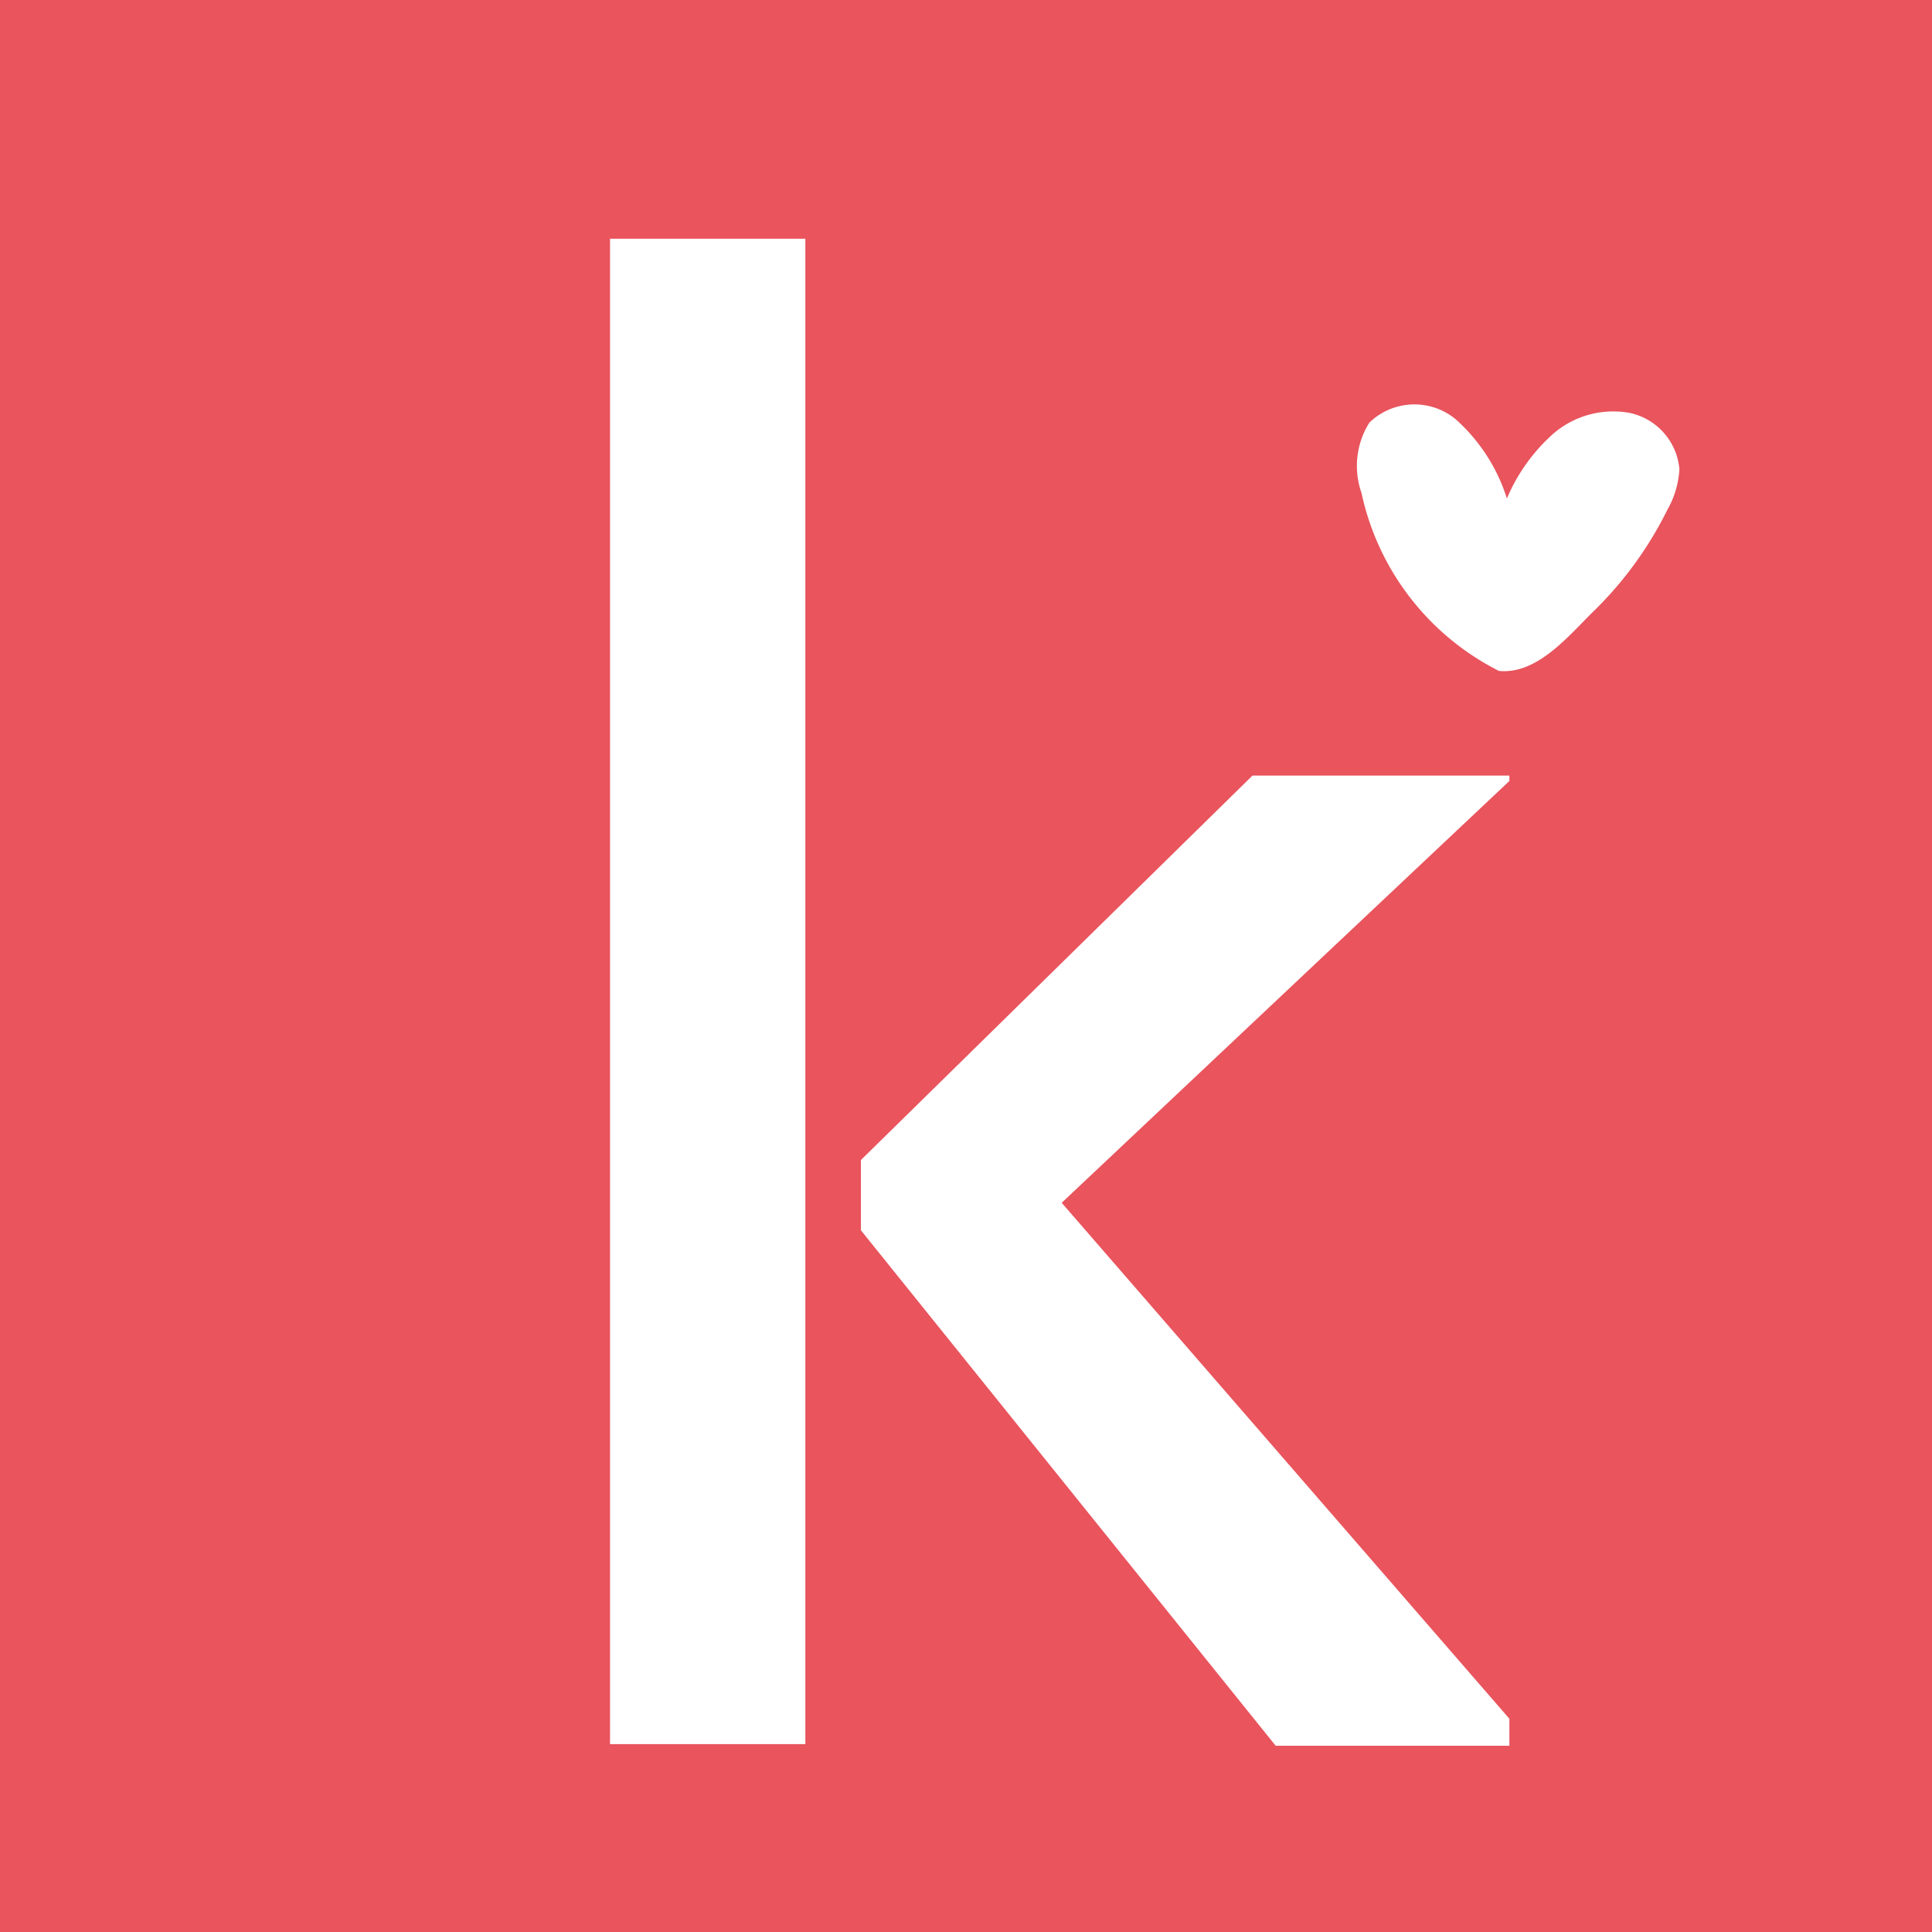
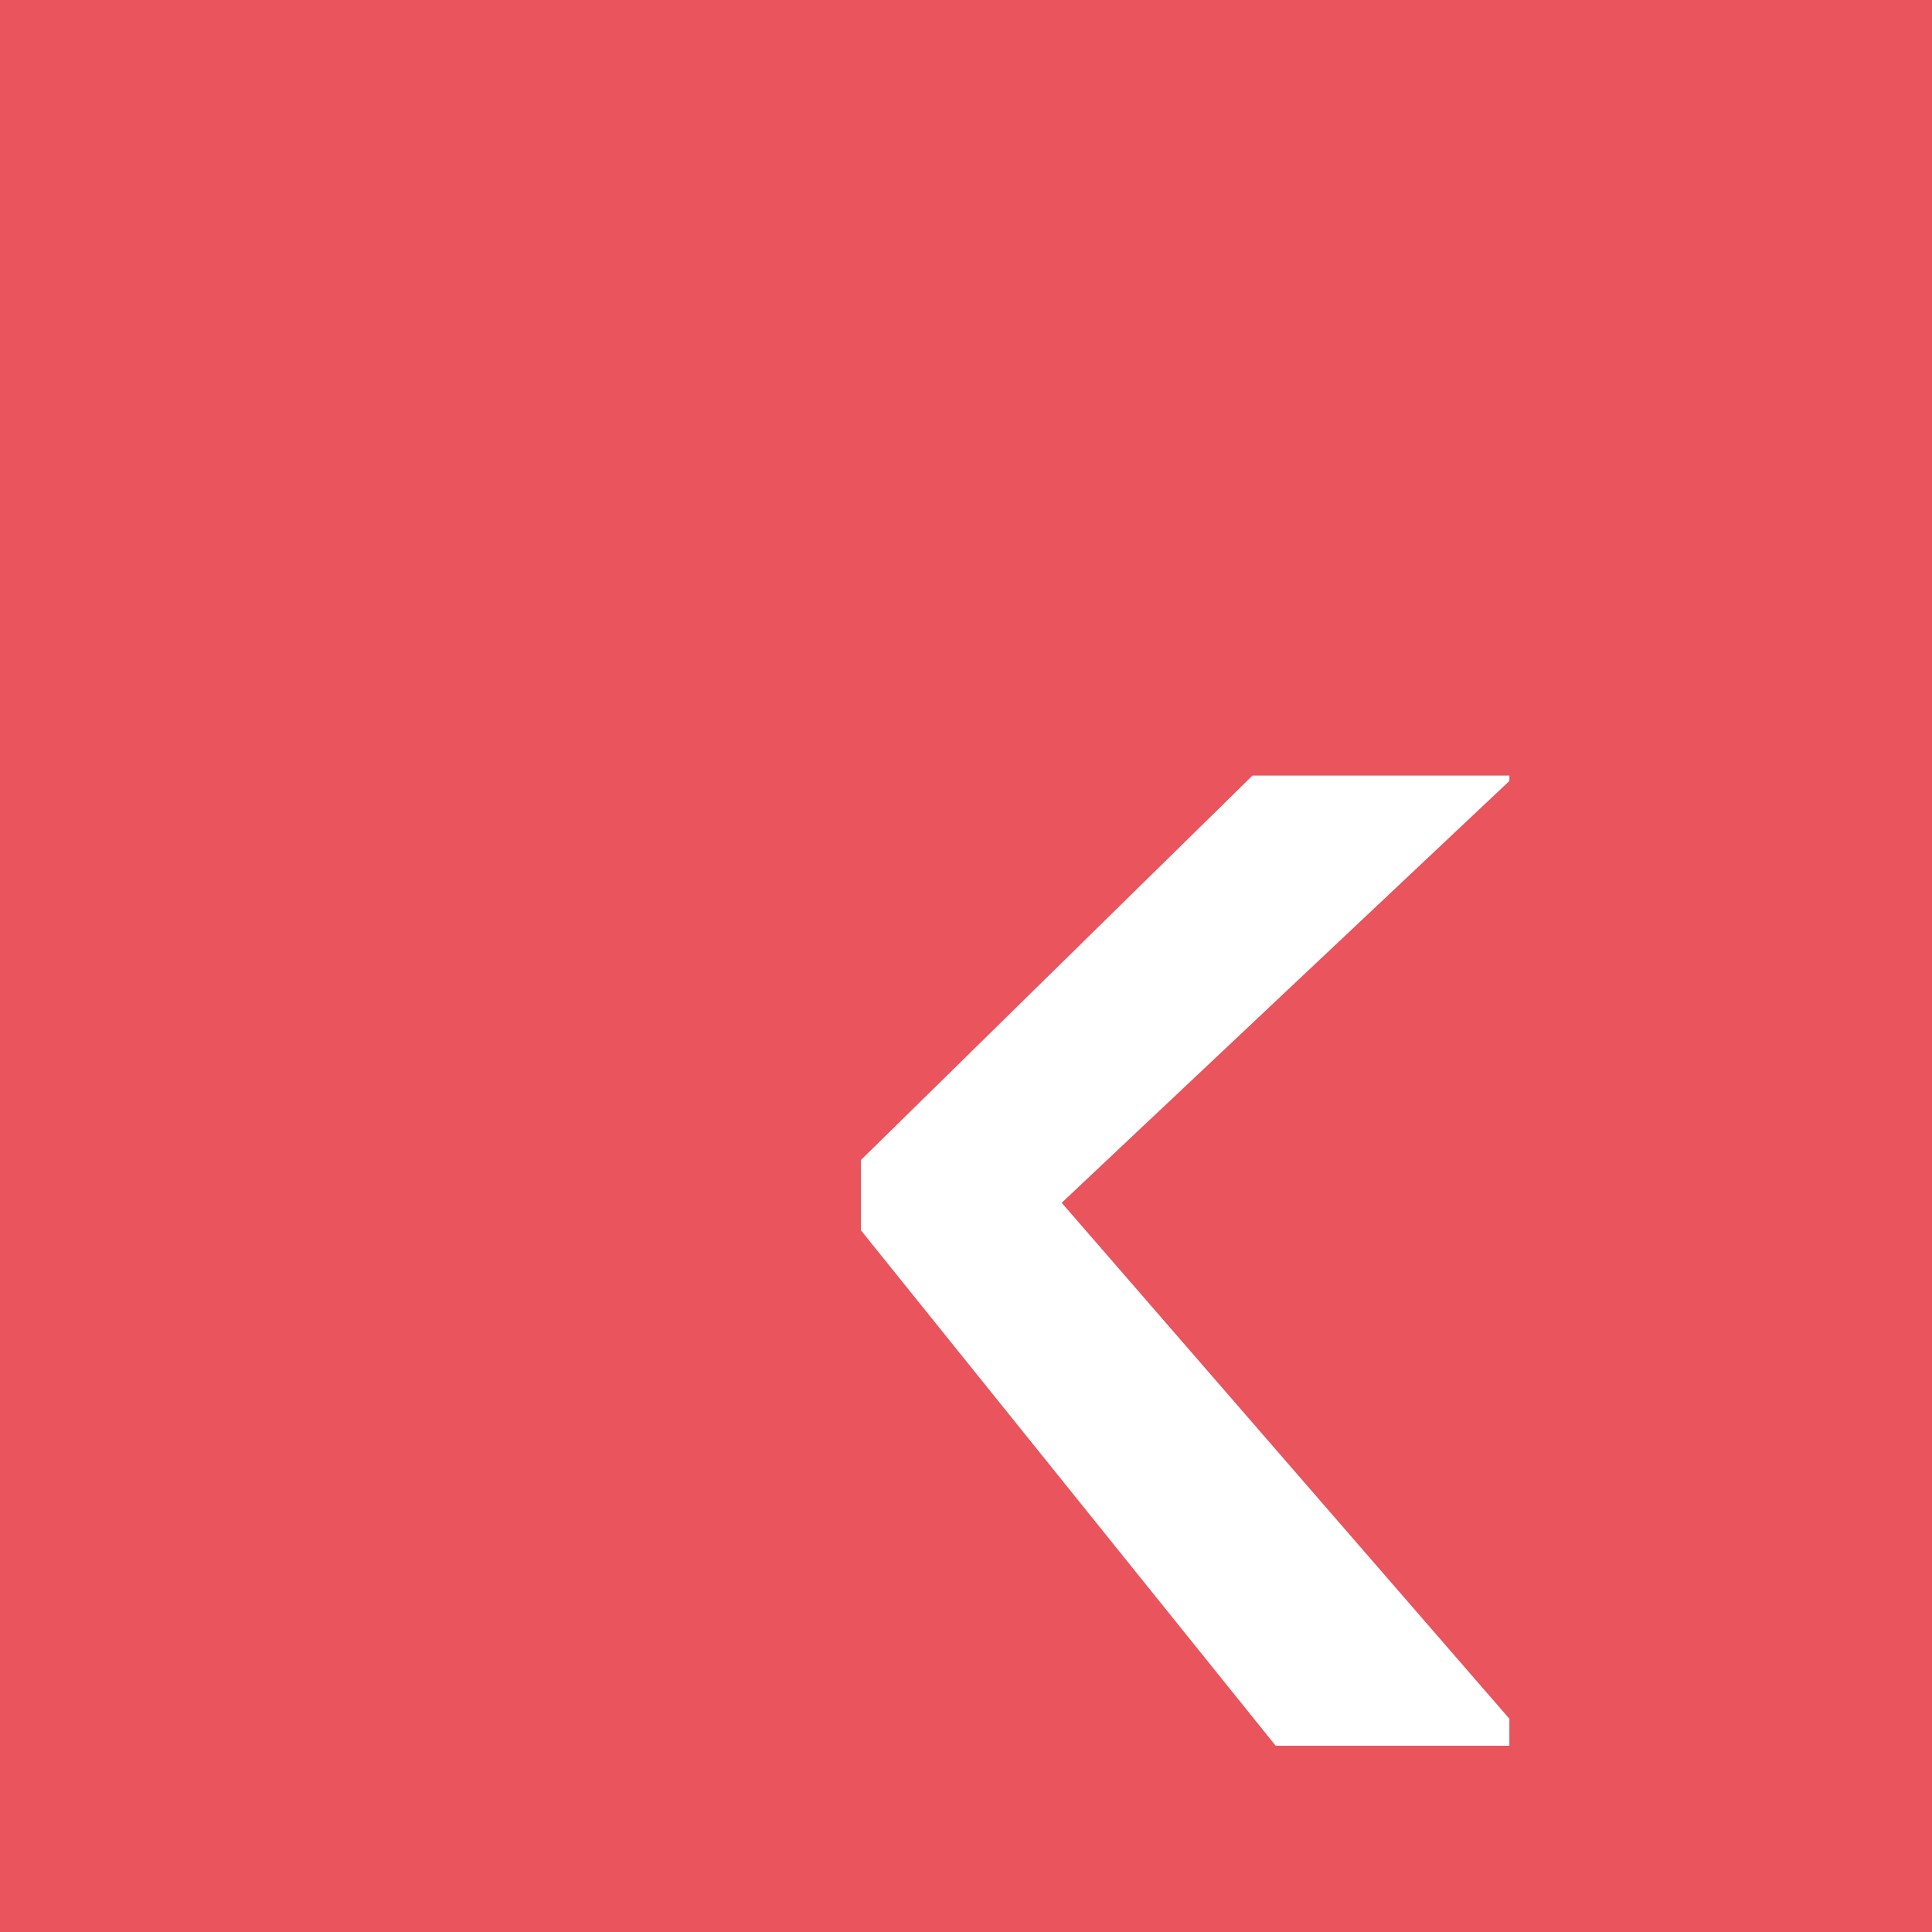
<svg xmlns="http://www.w3.org/2000/svg" width="32" height="32" viewBox="0 0 32 32">
  <defs>
    <clipPath id="clip-path">
      <rect id="長方形_263" data-name="長方形 263" width="21" height="29" transform="translate(6010.581 -150)" fill="#fff" stroke="#707070" stroke-width="1" />
    </clipPath>
    <clipPath id="clip-path-2">
-       <rect id="長方形_264" data-name="長方形 264" width="11" height="10" transform="translate(0.234 -0.252)" fill="#fff" stroke="#707070" stroke-width="1" />
-     </clipPath>
+       </clipPath>
  </defs>
  <g id="グループ_596" data-name="グループ 596" transform="translate(-5965 136)">
    <rect id="長方形_262" data-name="長方形 262" width="32" height="32" transform="translate(5965 -136)" fill="#e9545d" />
    <g id="マスクグループ_18" data-name="マスクグループ 18" transform="translate(-41.581 16)" clip-path="url(#clip-path)">
      <g id="レイヤー_2" data-name="レイヤー 2" transform="translate(6016.685 -160.958)">
        <g id="logo" transform="translate(0 0)">
          <path id="パス_9443" data-name="パス 9443" d="M164.928,80.4a8.244,8.244,0,0,1-8.508-8.538,8.521,8.521,0,1,1,8.508,8.538Zm0-14.243c-3.073,0-5.3,2.4-5.3,5.7,0,3.369,2.18,5.7,5.3,5.7s5.3-2.359,5.3-5.7-2.18-5.7-5.3-5.7Z" transform="translate(-103.715 -42.008)" fill="#333" />
-           <path id="パス_9444" data-name="パス 9444" d="M3.235,63.324H0V38.39H3.235Z" transform="translate(0 -25.478)" fill="#fff" />
          <path id="パス_9445" data-name="パス 9445" d="M23.459,80.849H19.2L12.33,72.311V71.148l6.486-6.368h4.35l-7.51,7.076Z" transform="translate(-8.175 -42.976)" fill="#fff" />
          <path id="パス_9446" data-name="パス 9446" d="M111.225,63.324H108V38.39h3.235Z" transform="translate(-71.61 -25.478)" fill="#333" />
          <path id="パス_9447" data-name="パス 9447" d="M131.429,80.849h-4.256L120.3,72.311V71.148l6.49-6.368h4.347l-7.507,7.076Z" transform="translate(-79.766 -42.976)" fill="#333" />
          <path id="パス_9448" data-name="パス 9448" d="M56.951,80.4a8.245,8.245,0,0,1-8.511-8.538,8.518,8.518,0,1,1,17.036,0A8.247,8.247,0,0,1,56.951,80.4Zm0-14.243c-3.073,0-5.29,2.4-5.29,5.708,0,3.369,2.18,5.7,5.3,5.7s5.3-2.359,5.3-5.7-2.183-5.7-5.317-5.7Z" transform="translate(-32.118 -42.008)" fill="#333" />
          <path id="パス_9449" data-name="パス 9449" d="M238.1,70.852h-.7c-3.727,0-5.782-1.708-5.782-4.8v-8.72H228.83V54.436h2.787V49.18h3.177v5.256h3.474v2.891h-3.474v8.06c0,2.315,1.331,2.544,3.073,2.6h.229Z" transform="translate(-151.727 -32.632)" fill="#333" />
          <path id="パス_9450" data-name="パス 9450" d="M273.812,80.849H270.52V64.78h3.292Z" transform="translate(-179.37 -42.976)" fill="#333" />
          <path id="パス_9451" data-name="パス 9451" d="M297.137,88.67H294V63.736h3.15v.644a8.575,8.575,0,0,1,4.3-1.189,8.56,8.56,0,1,1-4.313,15.934Zm0-13.124a5.245,5.245,0,0,0,4.3,1.907c3.171,0,5.391-2.359,5.391-5.708s-2.217-5.7-5.391-5.7a5.368,5.368,0,0,0-4.3,1.91Z" transform="translate(-194.939 -41.921)" fill="#333" />
          <path id="パス_9452" data-name="パス 9452" d="M269.826,43.487a4.32,4.32,0,0,1-2.284-2.955,1.348,1.348,0,0,1,.131-1.162,1.073,1.073,0,0,1,1.432-.054,2.948,2.948,0,0,1,.846,1.311,3.005,3.005,0,0,1,.778-1.082,1.523,1.523,0,0,1,1.25-.337,1.044,1.044,0,0,1,.829.933,1.523,1.523,0,0,1-.2.674,6.155,6.155,0,0,1-1.227,1.685c-.408.4-.927,1.045-1.56.984" transform="translate(-177.345 -25.928)" fill="#f9354c" />
          <path id="パス_9453" data-name="パス 9453" d="M32.773,6.386a2.372,2.372,0,0,0-2.621-1.169c.071-.206.135-.418.192-.63a.362.362,0,0,0-.7-.192,9.224,9.224,0,0,1-.337,1.011,8.087,8.087,0,0,0-1.011.377,11.164,11.164,0,0,1,.077-1.294,10.782,10.782,0,0,0,1.8-.674.364.364,0,0,0,.128-.5.371.371,0,0,0-.5-.128,11.749,11.749,0,0,1-1.284.519,4.292,4.292,0,0,1,.364-.967c.219-.411-.4-.778-.623-.367a5.607,5.607,0,0,0-.522,1.51,3.187,3.187,0,0,1-.6.03.361.361,0,1,0,0,.721,3.322,3.322,0,0,0,.485,0,12.861,12.861,0,0,0-.067,1.523l-.034.02a12.644,12.644,0,0,0-1.169.674,2.134,2.134,0,0,0-.913.761A2.344,2.344,0,0,0,25.8,9.637a.954.954,0,0,0,.708.532c.438.03.738-.337,1.011-.637.175-.192.337-.387.512-.59a3.551,3.551,0,0,0,1.23,1.5c.381.27.745-.361.364-.627a2.857,2.857,0,0,1-1.075-1.574A11.924,11.924,0,0,0,29.858,6a2.106,2.106,0,0,1,2.022.32,1.594,1.594,0,0,1,.145,1.934A3.794,3.794,0,0,1,30.38,9.621c-.414.212-.047.836.364.623A4.559,4.559,0,0,0,32.6,8.7a2.45,2.45,0,0,0,.175-2.318ZM27.22,8.744c-.091.1-.542.7-.674.674s-.27-.438-.32-.566a1.685,1.685,0,0,1-.168-.836c.044-.273.394-.4.606-.539.3-.189.607-.364.92-.532a6.436,6.436,0,0,0,.162,1.142c-.165.216-.337.445-.526.654ZM28.3,6.571c.2-.091.394-.179.6-.259a7.16,7.16,0,0,1-.553.947c-.024-.232-.037-.465-.044-.691Z" transform="translate(-16.798 -1.479)" fill="#1a1a1a" />
          <path id="パス_9454" data-name="パス 9454" d="M61.227,6.565a.374.374,0,0,0-.253-.431.367.367,0,0,0-.452.236.54.54,0,0,1-.017.071V5.824a7.821,7.821,0,0,1,.168-1.712c.108-.452-.59-.647-.7-.192a7.75,7.75,0,0,0-.182,1.5,10.969,10.969,0,0,0,0,1.412c.037.371.212,1.149.748,1.011.243-.067.337-.337.438-.536A3.581,3.581,0,0,0,61.227,6.565Z" transform="translate(-39.633 -2.451)" fill="#1a1a1a" />
          <path id="パス_9455" data-name="パス 9455" d="M65.358,2.171c-.138-.445-.839-.256-.7.192.809,2.6.556,5.728-1.617,7.615-.337.307.162.815.512.512C65.914,8.458,66.237,5,65.358,2.171Z" transform="translate(-41.725 -1.294)" fill="#1a1a1a" />
          <path id="パス_9456" data-name="パス 9456" d="M119.631,9.889c-.852.28-3.585.984-3.427-.748a3.36,3.36,0,0,1,1.129-1.894A7.668,7.668,0,0,1,119.2,5.9c.411-.216.047-.839-.367-.623a8.622,8.622,0,0,0-1.863,1.311c-.233-.836-.489-1.668-.782-2.487a.362.362,0,0,0-.7.192c.337.916.613,1.84.866,2.776a.482.482,0,0,0,.051.111,4.82,4.82,0,0,0-.637.97,2.024,2.024,0,0,0,0,2.069,2,2,0,0,0,1.523.748,6.318,6.318,0,0,0,2.534-.384C120.261,10.445,120.072,9.745,119.631,9.889Z" transform="translate(-76.566 -2.567)" fill="#1a1a1a" />
          <path id="パス_9457" data-name="パス 9457" d="M143.214,2.118a3.961,3.961,0,0,1,.809.256h.037l.1.047.172.084a4.311,4.311,0,0,1,.374.232.364.364,0,0,0,.5-.128.371.371,0,0,0-.131-.5,4.812,4.812,0,0,0-1.661-.708.368.368,0,0,0-.192.711Z" transform="translate(-94.782 -0.948)" fill="#1a1a1a" />
          <path id="パス_9458" data-name="パス 9458" d="M144.43,8.2a1.853,1.853,0,0,0-1.917-.414,2.325,2.325,0,0,0-1.55,1.445c-.142.445.556.637.7.192a1.641,1.641,0,0,1,1.348-1.011c.792-.108,1.26.563,1.348,1.284a4.521,4.521,0,0,1-2.173,3.929c-.391.249-.03.876.364.623a5.522,5.522,0,0,0,2.493-3.767,2.722,2.722,0,0,0-.61-2.281Z" transform="translate(-93.454 -5.113)" fill="#1a1a1a" />
          <path id="パス_9459" data-name="パス 9459" d="M292.214,2.117a3.962,3.962,0,0,1,.809.256c-.088-.044.02,0,.037,0l.1.047.168.084a4.31,4.31,0,0,1,.374.232.364.364,0,0,0,.5-.128.374.374,0,0,0-.128-.5,4.839,4.839,0,0,0-1.661-.708.369.369,0,0,0-.2.711Z" transform="translate(-193.577 -0.947)" fill="#1a1a1a" />
          <path id="パス_9460" data-name="パス 9460" d="M293.43,8.2a1.846,1.846,0,0,0-1.914-.414,2.322,2.322,0,0,0-1.553,1.456c-.142.445.559.637.7.192a1.648,1.648,0,0,1,1.348-1.011c.789-.108,1.26.563,1.348,1.284a4.521,4.521,0,0,1-2.173,3.929c-.391.249-.027.876.367.623a5.546,5.546,0,0,0,2.493-3.777A2.723,2.723,0,0,0,293.43,8.2Z" transform="translate(-192.249 -5.112)" fill="#1a1a1a" />
          <path id="パス_9461" data-name="パス 9461" d="M195.393,4.883a1.146,1.146,0,0,0-.418-.994l.165-.29c.337-.63.637-1.277.917-1.934.209-.5.526-1.2-.067-1.567a.364.364,0,0,0-.371.62s-.02.108-.03.155a2.536,2.536,0,0,1-.131.337c-.1.243-.206.482-.313.721a15.375,15.375,0,0,1-.765,1.526c-.263.482-.542.957-.839,1.419-.135.216-.276.428-.431.633a3.983,3.983,0,0,1-.259.32l-.138.152a.2.2,0,0,0-.054.044.361.361,0,0,0-.158.084.4.4,0,0,0-.108.394.367.367,0,0,0,.337.266c.3,0,.516-.3.674-.5a9.371,9.371,0,0,0,.6-.812q.3-.462.586-.94a.566.566,0,0,1,.047.256V6.454l.02,2.338a.364.364,0,0,0,.724,0q0-1.348-.024-2.669A10.785,10.785,0,0,0,195.393,4.883Z" transform="translate(-127.556 -0.068)" fill="#1a1a1a" />
          <path id="パス_9462" data-name="パス 9462" d="M206.093,6.828a6.789,6.789,0,0,0,3.211-.761.361.361,0,1,0-.364-.623,6.024,6.024,0,0,1-2.847.674.364.364,0,0,0,0,.724Z" transform="translate(-136.433 -3.599)" fill="#1a1a1a" />
          <path id="パス_9463" data-name="パス 9463" d="M208.491,15.494a18.557,18.557,0,0,0-2.022-2,.371.371,0,0,0-.512,0,.364.364,0,0,0,0,.512l.259.229a18.414,18.414,0,0,1-2.413.694,20.47,20.47,0,0,0,1.4-2.022h0a27.737,27.737,0,0,1,2.844-.337c.462-.034.465-.755,0-.724a29.87,29.87,0,0,0-5.573.913.362.362,0,1,0,.192.7c.522-.138,1.051-.259,1.58-.367a18.943,18.943,0,0,1-1.584,2.119.364.364,0,0,0,.354.6,18.145,18.145,0,0,0,3.737-.994.467.467,0,0,0,.071-.037q.61.583,1.169,1.223a.364.364,0,0,0,.512,0,.371.371,0,0,0-.017-.512Z" transform="translate(-134.077 -7.878)" fill="#1a1a1a" />
          <path id="パス_9464" data-name="パス 9464" d="M236.459,4.066a3.707,3.707,0,0,0,.913.222,3.8,3.8,0,0,0,.92-.037.364.364,0,0,0,.253-.445.371.371,0,0,0-.445-.253h-.361a2.385,2.385,0,0,1-.381,0h-.1l-.206-.044c-.138-.037-.276-.084-.411-.135a.364.364,0,0,0-.445.253.371.371,0,0,0,.266.438Z" transform="translate(-156.603 -2.252)" fill="#1a1a1a" />
          <path id="パス_9465" data-name="パス 9465" d="M237.806,12.355a2.958,2.958,0,0,1-1.392.431c-.256,0-.815.051-1.011-.142s-.108-.586-.1-.792a5.282,5.282,0,0,0,0-.923c-.047-.387-.283-.775-.735-.633a1.472,1.472,0,0,0-.216.091q.829-1.314,1.685-2.6c.209-.31-.2-.674-.5-.5q-1.284.724-2.591,1.385c-.418.212-.051.836.364.627s.869-.448,1.3-.674c-.778,1.193-1.53,2.4-2.268,3.615a6.4,6.4,0,0,0-.542.9c-.2.414.384.772.623.367.168-.283.337-.563.509-.842a5.707,5.707,0,0,1,1.139-1.21,5.242,5.242,0,0,1,.509-.337c.02.307-.027.613-.034.92-.017.647.165,1.257.869,1.408A3.77,3.77,0,0,0,238.153,13a.366.366,0,0,0-.347-.644Z" transform="translate(-153.674 -4.823)" fill="#1a1a1a" />
          <path id="パス_9466" data-name="パス 9466" d="M266.48,10.072a10.513,10.513,0,0,0-2.22-1.038,4.422,4.422,0,0,0,.034-1.284c-.054-.782-.135-1.563-.232-2.359h.03a5.29,5.29,0,0,0,1.819-.805.364.364,0,0,0-.364-.627,4.974,4.974,0,0,1-.815.462l-.054.024h0l-.111.044-.2.074c-.135.044-.273.081-.414.115-.064-.452-.135-.906-.212-1.348s-.778-.263-.7.192q.337,1.87.485,3.757a5.493,5.493,0,0,1,.034,1.523l-.418-.125a2.817,2.817,0,0,0-1.685-.064,1.179,1.179,0,0,0-.873,1.011,1.071,1.071,0,0,0,.953,1.011,2.857,2.857,0,0,0,1.52-.259,2.113,2.113,0,0,0,.883-.674,10.108,10.108,0,0,1,2.153,1.011A.376.376,0,0,0,266.48,10.072Zm-3.962-.266a2.126,2.126,0,0,1-.751.118c-.216,0-.573-.158-.374-.421.337-.428,1.082-.256,1.51-.138l.3.084a1.772,1.772,0,0,1-.684.357Z" transform="translate(-172.779 -2.062)" fill="#1a1a1a" />
          <path id="パス_9467" data-name="パス 9467" d="M85.842,7.137a3.955,3.955,0,0,0-.644.128c.1-.509.189-1.011.259-1.53a.377.377,0,0,0-.259-.448.367.367,0,0,0-.445.253c-.091.674-.212,1.348-.357,2.022a6.483,6.483,0,0,0-.954.569.374.374,0,0,0-.131.5.364.364,0,0,0,.5.131,4.264,4.264,0,0,1,.381-.232c-.111.431-.229.863-.361,1.29s.559.637.7.192c.2-.627.361-1.264.509-1.9.125-.047.249-.091.377-.131a1.685,1.685,0,0,1,.674-.115.273.273,0,0,1,.249.222,1.735,1.735,0,0,1,.027.768,3.842,3.842,0,0,1-.236.883,6.661,6.661,0,0,1-.863,1.516h0a3.347,3.347,0,0,1-.2-.5.371.371,0,0,0-.448-.253.364.364,0,0,0-.253.445c.155.411.337,1.115.9,1.115.337,0,.542-.3.711-.559a9.488,9.488,0,0,0,.586-1.011,4.3,4.3,0,0,0,.512-2.271,1.1,1.1,0,0,0-1.223-1.078Zm-.509,4.225Z" transform="translate(-55.21 -3.52)" fill="#1a1a1a" />
          <path id="パス_9468" data-name="パス 9468" d="M97.766,9.259A36.39,36.39,0,0,0,95.451,5.89a.361.361,0,0,0-.512,0,.367.367,0,0,0,0,.509,35.377,35.377,0,0,1,2.2,3.211A.358.358,0,0,0,97.766,9.259Z" transform="translate(-62.882 -3.857)" fill="#1a1a1a" />
-           <path id="パス_9469" data-name="パス 9469" d="M98.227,4.3a.408.408,0,0,0,.131.131l-.067-.054a2.948,2.948,0,0,1,.455.452.337.337,0,0,0,.118.074.253.253,0,0,0,.138.03.256.256,0,0,0,.142-.03.293.293,0,0,0,.115-.074.374.374,0,0,0,.108-.256v-.1l-.02-.051a.37.37,0,0,0,.121.067.361.361,0,0,0,.276-.037.384.384,0,0,0,.168-.216v-.1a.387.387,0,0,0-.051-.182,2.671,2.671,0,0,0-.441-.633.361.361,0,0,0-.256-.108.367.367,0,0,0-.256.108.337.337,0,0,0-.1.256.388.388,0,0,0,.1.256,1.23,1.23,0,0,1,.1.121,2.6,2.6,0,0,1,.192.307c-.057-.064-.118-.128-.182-.189a3.918,3.918,0,0,0-.3-.259.266.266,0,0,0-.135-.044.29.29,0,0,0-.142,0,.28.28,0,0,0-.125.067.249.249,0,0,0-.094.1.361.361,0,0,0-.034.276Z" transform="translate(-65.099 -2.158)" fill="#1a1a1a" />
          <path id="パス_9470" data-name="パス 9470" d="M169.725,9a8.086,8.086,0,0,1-2.311.2.859.859,0,0,1-.708-.313.8.8,0,0,1,.148-.782,3.827,3.827,0,0,1,.674-.7l.152-.131a3.936,3.936,0,0,1,0,.772c-.037.465.674.462.724,0a4.381,4.381,0,0,0-.091-1.29A10.638,10.638,0,0,1,170.062,5.7a.364.364,0,0,0,.131-.5.371.371,0,0,0-.5-.131,11,11,0,0,0-1.624.933,1.119,1.119,0,0,0-.371-.492,1.166,1.166,0,0,0-.829-.108c.2-.337.384-.674.553-1.011h.047a16.621,16.621,0,0,0,2.14-.516.364.364,0,1,0-.2-.7c-.542.155-1.085.3-1.631.414a13.564,13.564,0,0,0,.489-1.405.364.364,0,0,0-.7-.192,11.871,11.871,0,0,1-.633,1.725,5.684,5.684,0,0,1-1.472-.034.374.374,0,0,0-.445.253.367.367,0,0,0,.253.448,7.005,7.005,0,0,0,1.3.077,12.586,12.586,0,0,1-.893,1.429.364.364,0,0,0,.408.532c.206-.081.411-.165.623-.226.145-.044.441-.158.59-.081a.593.593,0,0,1,.2.337,8.375,8.375,0,0,0-.913.846,1.864,1.864,0,0,0-.6,1.685,1.537,1.537,0,0,0,1.476.933,9.2,9.2,0,0,0,2.466-.229C170.4,9.586,170.19,8.912,169.725,9Z" transform="translate(-109.413 -1.185)" fill="#1a1a1a" />
        </g>
      </g>
    </g>
    <g id="マスクグループ_17" data-name="マスクグループ 17" transform="translate(5983.766 -131.748)" clip-path="url(#clip-path-2)">
      <g id="レイヤー_2-2" data-name="レイヤー 2" transform="translate(-86.386 -10.69)">
        <g id="logo-2" data-name="logo" transform="translate(0 0)">
          <path id="パス_9471" data-name="パス 9471" d="M164.925,80.391a8.242,8.242,0,0,1-8.505-8.536,8.519,8.519,0,1,1,8.505,8.536Zm0-14.239c-3.072,0-5.3,2.4-5.3,5.7,0,3.368,2.179,5.7,5.3,5.7s5.3-2.358,5.3-5.7-2.179-5.7-5.3-5.7Z" transform="translate(-103.73 -42.014)" fill="#333" />
          <path id="パス_9472" data-name="パス 9472" d="M3.234,63.317H0V38.39H3.234Z" transform="translate(0 -25.481)" fill="#fff" />
          <path id="パス_9473" data-name="パス 9473" d="M23.456,80.844H19.2L12.33,72.309V71.146l6.484-6.366h4.349l-7.508,7.074Z" transform="translate(-8.177 -42.982)" fill="#fff" />
          <path id="パス_9474" data-name="パス 9474" d="M111.224,63.317H108V38.39h3.234Z" transform="translate(-71.62 -25.481)" fill="#333" />
          <path id="パス_9475" data-name="パス 9475" d="M131.426,80.844h-4.254L120.3,72.309V71.146l6.488-6.366h4.345l-7.5,7.074Z" transform="translate(-79.777 -42.982)" fill="#333" />
          <path id="パス_9476" data-name="パス 9476" d="M56.949,80.391a8.243,8.243,0,0,1-8.509-8.536,8.516,8.516,0,1,1,17.031,0A8.245,8.245,0,0,1,56.949,80.391Zm0-14.239c-3.072,0-5.289,2.4-5.289,5.706,0,3.368,2.179,5.7,5.3,5.7s5.3-2.358,5.3-5.7-2.183-5.7-5.315-5.7Z" transform="translate(-32.123 -42.014)" fill="#333" />
          <path id="パス_9477" data-name="パス 9477" d="M238.093,70.846h-.7c-3.726,0-5.78-1.708-5.78-4.8V57.325H228.83v-2.89h2.786V49.18h3.176v5.255h3.473v2.89h-3.473v8.057c0,2.314,1.331,2.543,3.072,2.6h.229Z" transform="translate(-151.749 -32.637)" fill="#333" />
          <path id="パス_9478" data-name="パス 9478" d="M273.811,80.844H270.52V64.78h3.291Z" transform="translate(-179.396 -42.982)" fill="#333" />
          <path id="パス_9479" data-name="パス 9479" d="M297.136,88.662H294V63.736h3.149v.643a8.573,8.573,0,0,1,4.3-1.189,8.558,8.558,0,1,1-4.312,15.93Zm0-13.12a5.244,5.244,0,0,0,4.3,1.907c3.17,0,5.39-2.358,5.39-5.706s-2.216-5.7-5.39-5.7a5.366,5.366,0,0,0-4.3,1.91Z" transform="translate(-194.967 -41.927)" fill="#333" />
          <path id="パス_9480" data-name="パス 9480" d="M269.825,43.486a4.318,4.318,0,0,1-2.284-2.954,1.348,1.348,0,0,1,.131-1.162,1.073,1.073,0,0,1,1.432-.054,2.947,2.947,0,0,1,.846,1.31,3,3,0,0,1,.778-1.081,1.523,1.523,0,0,1,1.25-.337,1.044,1.044,0,0,1,.829.933,1.523,1.523,0,0,1-.2.674,6.154,6.154,0,0,1-1.226,1.684c-.408.4-.926,1.044-1.56.984" transform="translate(-177.371 -25.932)" fill="#fff" />
-           <path id="パス_9481" data-name="パス 9481" d="M32.771,6.385A2.371,2.371,0,0,0,30.15,5.216c.071-.205.135-.418.192-.63a.362.362,0,0,0-.7-.192A9.223,9.223,0,0,1,29.308,5.4a8.084,8.084,0,0,0-1.011.377,11.16,11.16,0,0,1,.077-1.293,10.779,10.779,0,0,0,1.8-.674.364.364,0,0,0,.128-.5.371.371,0,0,0-.5-.128,11.746,11.746,0,0,1-1.283.519,4.291,4.291,0,0,1,.364-.967c.219-.411-.4-.778-.623-.367a5.605,5.605,0,0,0-.522,1.509,3.187,3.187,0,0,1-.6.03.36.36,0,1,0,0,.721,3.321,3.321,0,0,0,.485,0,12.858,12.858,0,0,0-.067,1.523l-.034.02a12.64,12.64,0,0,0-1.169.674,2.134,2.134,0,0,0-.913.761A2.344,2.344,0,0,0,25.8,9.635a.953.953,0,0,0,.707.532c.438.03.738-.337,1.011-.637.175-.192.337-.387.512-.589a3.55,3.55,0,0,0,1.229,1.5c.381.269.744-.36.364-.627a2.856,2.856,0,0,1-1.075-1.573A11.921,11.921,0,0,0,29.857,6a2.105,2.105,0,0,1,2.021.32,1.593,1.593,0,0,1,.145,1.934,3.793,3.793,0,0,1-1.644,1.368c-.414.212-.047.835.364.623A4.558,4.558,0,0,0,32.6,8.7a2.449,2.449,0,0,0,.175-2.318ZM27.219,8.743c-.091.1-.542.7-.674.674s-.269-.438-.32-.566a1.684,1.684,0,0,1-.168-.835c.044-.273.394-.4.606-.539.3-.189.606-.364.92-.532a6.434,6.434,0,0,0,.162,1.142c-.165.216-.337.445-.525.653ZM28.3,6.57c.2-.091.394-.179.6-.259a7.158,7.158,0,0,1-.552.947c-.024-.232-.037-.465-.044-.691Z" transform="translate(-16.801 -1.479)" fill="#1a1a1a" />
          <path id="パス_9482" data-name="パス 9482" d="M61.227,6.565a.374.374,0,0,0-.253-.431.367.367,0,0,0-.451.236.537.537,0,0,1-.017.071V5.824a7.818,7.818,0,0,1,.168-1.711c.108-.451-.589-.647-.7-.192a7.748,7.748,0,0,0-.182,1.5,10.964,10.964,0,0,0,0,1.411c.037.371.212,1.149.748,1.011.243-.067.337-.337.438-.536A3.58,3.58,0,0,0,61.227,6.565Z" transform="translate(-39.638 -2.451)" fill="#1a1a1a" />
          <path id="パス_9483" data-name="パス 9483" d="M65.357,2.171c-.138-.445-.839-.256-.7.192.808,2.6.556,5.726-1.617,7.613-.337.307.162.815.512.512C65.913,8.456,66.236,5,65.357,2.171Z" transform="translate(-41.731 -1.294)" fill="#1a1a1a" />
          <path id="パス_9484" data-name="パス 9484" d="M119.63,9.888c-.852.28-3.584.984-3.426-.748a3.359,3.359,0,0,1,1.128-1.893A7.667,7.667,0,0,1,119.2,5.9c.411-.216.047-.839-.367-.623a8.62,8.62,0,0,0-1.863,1.31c-.232-.835-.488-1.667-.781-2.486a.362.362,0,1,0-.7.192c.337.916.613,1.839.866,2.776a.481.481,0,0,0,.051.111,4.82,4.82,0,0,0-.637.97,2.023,2.023,0,0,0,0,2.068,2,2,0,0,0,1.523.748,6.316,6.316,0,0,0,2.533-.384C120.26,10.444,120.071,9.743,119.63,9.888Z" transform="translate(-76.577 -2.567)" fill="#1a1a1a" />
          <path id="パス_9485" data-name="パス 9485" d="M143.214,2.117a3.961,3.961,0,0,1,.808.256h.037l.1.047.172.084a4.311,4.311,0,0,1,.374.232.364.364,0,0,0,.5-.128.371.371,0,0,0-.131-.5,4.811,4.811,0,0,0-1.661-.707.368.368,0,0,0-.192.711Z" transform="translate(-94.796 -0.948)" fill="#1a1a1a" />
          <path id="パス_9486" data-name="パス 9486" d="M144.429,8.2a1.853,1.853,0,0,0-1.917-.414,2.324,2.324,0,0,0-1.55,1.445c-.141.445.556.637.7.192a1.64,1.64,0,0,1,1.347-1.011c.792-.108,1.26.563,1.347,1.283a4.52,4.52,0,0,1-2.173,3.928c-.391.249-.03.876.364.623a5.521,5.521,0,0,0,2.493-3.766,2.722,2.722,0,0,0-.61-2.28Z" transform="translate(-93.467 -5.113)" fill="#1a1a1a" />
          <path id="パス_9487" data-name="パス 9487" d="M292.214,2.117a3.962,3.962,0,0,1,.808.256c-.088-.044.02,0,.037,0l.1.047.168.084a4.323,4.323,0,0,1,.374.232.364.364,0,0,0,.5-.128.374.374,0,0,0-.128-.5,4.838,4.838,0,0,0-1.661-.707.369.369,0,0,0-.2.711Z" transform="translate(-193.605 -0.948)" fill="#1a1a1a" />
          <path id="パス_9488" data-name="パス 9488" d="M293.429,8.2a1.846,1.846,0,0,0-1.913-.414,2.321,2.321,0,0,0-1.553,1.455c-.141.445.559.637.7.192a1.647,1.647,0,0,1,1.347-1.011c.788-.108,1.26.563,1.347,1.283a4.52,4.52,0,0,1-2.173,3.928c-.391.249-.027.876.367.623a5.545,5.545,0,0,0,2.493-3.776,2.722,2.722,0,0,0-.613-2.28Z" transform="translate(-192.277 -5.113)" fill="#1a1a1a" />
          <path id="パス_9489" data-name="パス 9489" d="M195.392,4.882a1.145,1.145,0,0,0-.418-.994l.165-.29c.337-.63.637-1.277.916-1.934.209-.5.525-1.2-.067-1.566a.364.364,0,0,0-.371.62s-.02.108-.03.155a2.539,2.539,0,0,1-.131.337c-.1.243-.205.482-.313.721a15.366,15.366,0,0,1-.765,1.526c-.263.482-.542.957-.839,1.418-.135.216-.276.428-.431.633a3.984,3.984,0,0,1-.259.32l-.138.152a.2.2,0,0,0-.054.044.36.36,0,0,0-.158.084.4.4,0,0,0-.108.394.367.367,0,0,0,.337.266c.3,0,.515-.3.674-.5a9.37,9.37,0,0,0,.6-.812q.3-.461.586-.94a.566.566,0,0,1,.047.256V6.452l.02,2.338a.364.364,0,0,0,.724,0q0-1.347-.024-2.668A10.775,10.775,0,0,0,195.392,4.882Z" transform="translate(-127.575 -0.068)" fill="#1a1a1a" />
          <path id="パス_9490" data-name="パス 9490" d="M206.093,6.827a6.788,6.788,0,0,0,3.21-.761.361.361,0,1,0-.364-.623,6.023,6.023,0,0,1-2.846.674.364.364,0,0,0,0,.724Z" transform="translate(-136.453 -3.6)" fill="#1a1a1a" />
-           <path id="パス_9491" data-name="パス 9491" d="M208.49,15.493a18.551,18.551,0,0,0-2.021-2,.371.371,0,0,0-.512,0,.364.364,0,0,0,0,.512l.259.229a18.409,18.409,0,0,1-2.412.694,20.461,20.461,0,0,0,1.4-2.021h0a27.729,27.729,0,0,1,2.843-.337c.461-.034.465-.755,0-.724a29.862,29.862,0,0,0-5.571.913.362.362,0,1,0,.192.7c.522-.138,1.051-.259,1.58-.367a18.938,18.938,0,0,1-1.583,2.119.364.364,0,0,0,.354.6,18.139,18.139,0,0,0,3.736-.994.469.469,0,0,0,.071-.037q.61.583,1.169,1.223a.364.364,0,0,0,.512,0,.371.371,0,0,0-.017-.512Z" transform="translate(-134.097 -7.879)" fill="#1a1a1a" />
          <path id="パス_9492" data-name="パス 9492" d="M236.459,4.066a3.705,3.705,0,0,0,.913.222,3.8,3.8,0,0,0,.92-.037.364.364,0,0,0,.253-.445.371.371,0,0,0-.445-.253h-.36a2.384,2.384,0,0,1-.381,0h-.1l-.205-.044c-.138-.037-.276-.084-.411-.135a.364.364,0,0,0-.445.253.37.37,0,0,0,.266.438Z" transform="translate(-156.626 -2.253)" fill="#1a1a1a" />
          <path id="パス_9493" data-name="パス 9493" d="M237.8,12.353a2.958,2.958,0,0,1-1.391.431c-.256,0-.815.051-1.011-.141s-.108-.586-.1-.792a5.279,5.279,0,0,0,0-.923c-.047-.387-.283-.775-.734-.633a1.472,1.472,0,0,0-.216.091q.829-1.314,1.684-2.6c.209-.31-.2-.674-.5-.5q-1.283.724-2.59,1.384c-.418.212-.051.835.364.627s.869-.448,1.3-.674c-.778,1.192-1.529,2.4-2.267,3.614a6.407,6.407,0,0,0-.542.9c-.2.414.384.771.623.367.168-.283.337-.563.509-.842a5.706,5.706,0,0,1,1.139-1.209,5.242,5.242,0,0,1,.509-.337c.02.307-.027.613-.034.92-.017.647.165,1.256.869,1.408A3.769,3.769,0,0,0,238.151,13a.365.365,0,0,0-.347-.643Z" transform="translate(-153.696 -4.824)" fill="#1a1a1a" />
          <path id="パス_9494" data-name="パス 9494" d="M266.478,10.07a10.509,10.509,0,0,0-2.22-1.037,4.424,4.424,0,0,0,.034-1.283c-.054-.781-.135-1.563-.232-2.358h.03a5.288,5.288,0,0,0,1.819-.805.364.364,0,0,0-.364-.627,4.977,4.977,0,0,1-.815.461l-.054.024h0l-.111.044-.2.074c-.135.044-.273.081-.414.115-.064-.451-.135-.906-.212-1.347s-.778-.263-.7.192q.337,1.87.485,3.756a5.49,5.49,0,0,1,.034,1.523l-.418-.125a2.816,2.816,0,0,0-1.684-.064,1.179,1.179,0,0,0-.872,1.011,1.071,1.071,0,0,0,.953,1.011,2.857,2.857,0,0,0,1.519-.259,2.111,2.111,0,0,0,.883-.674,10.1,10.1,0,0,1,2.153,1.011A.376.376,0,0,0,266.478,10.07ZM262.517,9.8a2.125,2.125,0,0,1-.751.118c-.216,0-.573-.158-.374-.421.337-.428,1.081-.256,1.509-.138l.3.084a1.771,1.771,0,0,1-.684.357Z" transform="translate(-172.804 -2.063)" fill="#1a1a1a" />
          <path id="パス_9495" data-name="パス 9495" d="M85.841,7.136a3.955,3.955,0,0,0-.643.128c.1-.509.189-1.011.259-1.529a.377.377,0,0,0-.259-.448.367.367,0,0,0-.445.253c-.091.674-.212,1.347-.357,2.021a6.481,6.481,0,0,0-.953.569.374.374,0,0,0-.131.5.364.364,0,0,0,.5.131,4.263,4.263,0,0,1,.381-.232c-.111.431-.229.862-.36,1.29s.559.637.7.192c.2-.627.36-1.263.509-1.9.125-.047.249-.091.377-.131a1.684,1.684,0,0,1,.674-.115.273.273,0,0,1,.249.222,1.734,1.734,0,0,1,.027.768,3.841,3.841,0,0,1-.236.883,6.659,6.659,0,0,1-.862,1.516h0a3.345,3.345,0,0,1-.2-.5.371.371,0,0,0-.448-.253.364.364,0,0,0-.253.445c.155.411.337,1.115.9,1.115.337,0,.542-.3.711-.559a9.484,9.484,0,0,0,.586-1.011,4.3,4.3,0,0,0,.512-2.27,1.1,1.1,0,0,0-1.223-1.078Zm-.509,4.224Z" transform="translate(-55.218 -3.521)" fill="#1a1a1a" />
          <path id="パス_9496" data-name="パス 9496" d="M97.765,9.258A36.38,36.38,0,0,0,95.451,5.89a.36.36,0,0,0-.512,0,.367.367,0,0,0,0,.509,35.368,35.368,0,0,1,2.2,3.21A.357.357,0,0,0,97.765,9.258Z" transform="translate(-62.891 -3.858)" fill="#1a1a1a" />
          <path id="パス_9497" data-name="パス 9497" d="M98.227,4.3a.408.408,0,0,0,.131.131l-.067-.054a2.947,2.947,0,0,1,.455.451.337.337,0,0,0,.118.074.253.253,0,0,0,.138.03.256.256,0,0,0,.141-.03.293.293,0,0,0,.115-.074.374.374,0,0,0,.108-.256v-.1l-.02-.051a.371.371,0,0,0,.121.067.36.36,0,0,0,.276-.037.384.384,0,0,0,.168-.216v-.1a.387.387,0,0,0-.051-.182,2.671,2.671,0,0,0-.441-.633.36.36,0,0,0-.256-.108.367.367,0,0,0-.256.108.337.337,0,0,0-.1.256.387.387,0,0,0,.1.256,1.229,1.229,0,0,1,.1.121,2.6,2.6,0,0,1,.192.307c-.057-.064-.118-.128-.182-.189a3.917,3.917,0,0,0-.3-.259.266.266,0,0,0-.135-.044.29.29,0,0,0-.141,0,.28.28,0,0,0-.125.067.249.249,0,0,0-.094.1.36.36,0,0,0-.034.276Z" transform="translate(-65.108 -2.158)" fill="#1a1a1a" />
          <path id="パス_9498" data-name="パス 9498" d="M169.724,8.994a8.084,8.084,0,0,1-2.311.2.859.859,0,0,1-.707-.313.8.8,0,0,1,.148-.781,3.827,3.827,0,0,1,.674-.7l.152-.131a3.934,3.934,0,0,1,0,.771c-.037.465.674.461.724,0a4.379,4.379,0,0,0-.091-1.29A10.635,10.635,0,0,1,170.061,5.7a.364.364,0,0,0,.131-.5.371.371,0,0,0-.5-.131,10.993,10.993,0,0,0-1.624.933,1.118,1.118,0,0,0-.371-.492,1.165,1.165,0,0,0-.829-.108c.2-.337.384-.674.552-1.011h.047a16.616,16.616,0,0,0,2.139-.515.364.364,0,1,0-.2-.7c-.542.155-1.085.3-1.63.414a13.571,13.571,0,0,0,.488-1.4.364.364,0,0,0-.7-.192,11.863,11.863,0,0,1-.633,1.725,5.683,5.683,0,0,1-1.472-.034.374.374,0,0,0-.445.253.367.367,0,0,0,.253.448,7,7,0,0,0,1.3.077,12.585,12.585,0,0,1-.893,1.428.364.364,0,0,0,.408.532c.205-.081.411-.165.623-.226.145-.044.441-.158.589-.081a.593.593,0,0,1,.2.337,8.373,8.373,0,0,0-.913.845,1.864,1.864,0,0,0-.6,1.684,1.537,1.537,0,0,0,1.475.933,9.2,9.2,0,0,0,2.466-.229C170.4,9.583,170.189,8.91,169.724,8.994Z" transform="translate(-109.428 -1.185)" fill="#1a1a1a" />
        </g>
      </g>
    </g>
  </g>
</svg>